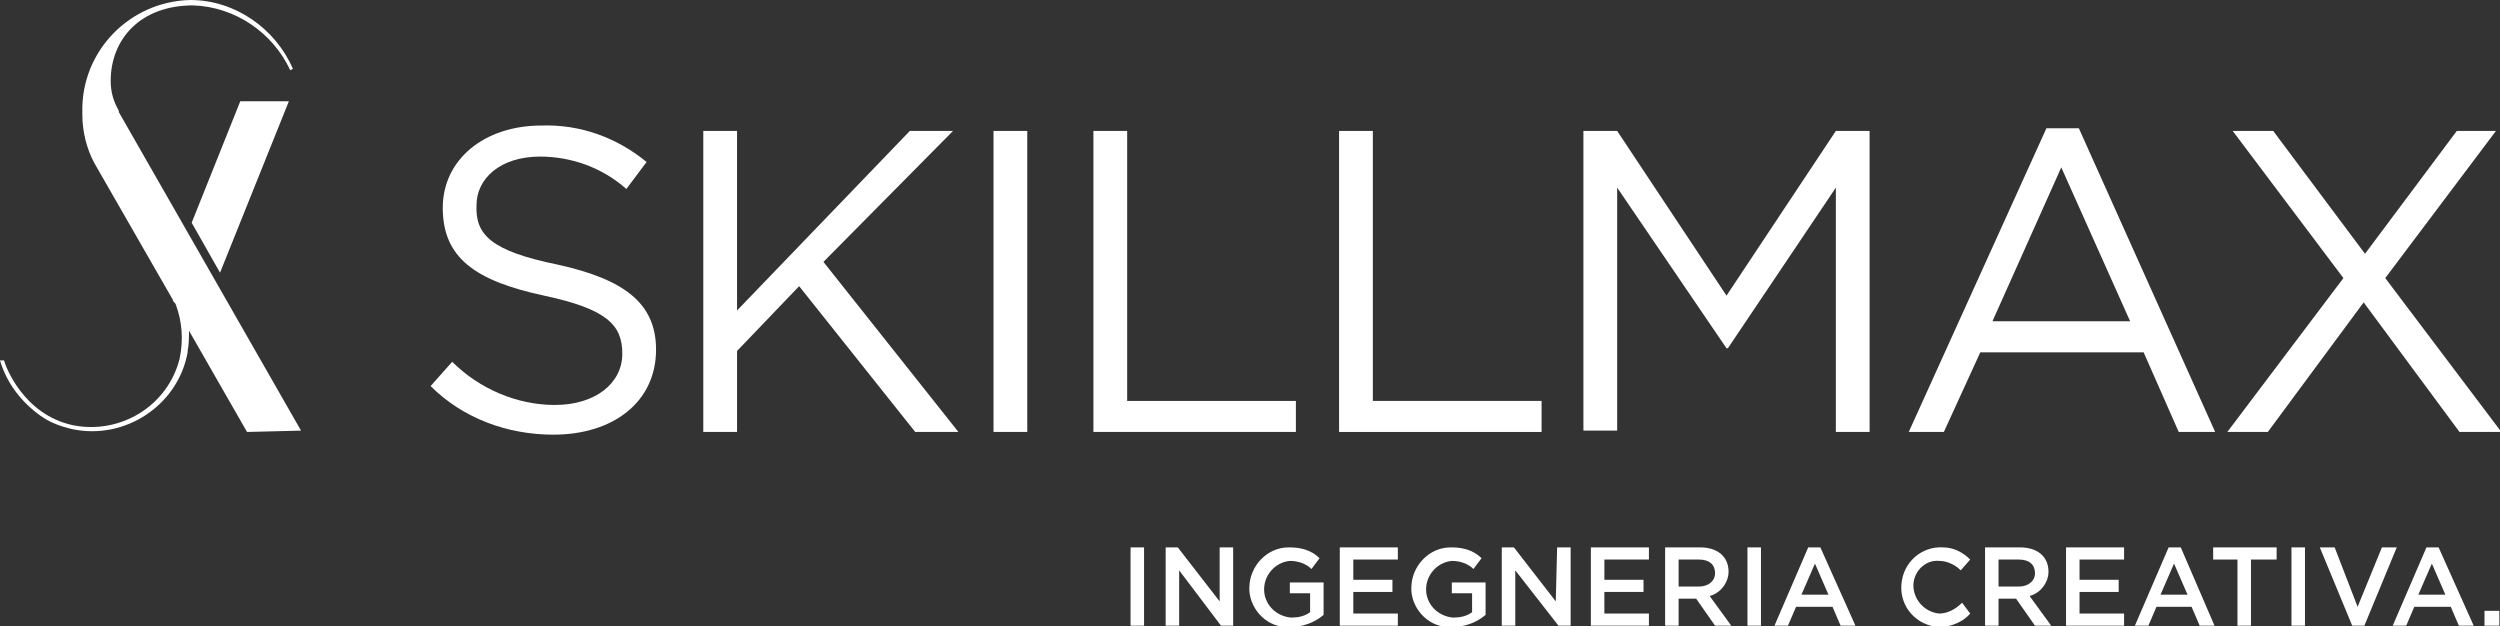
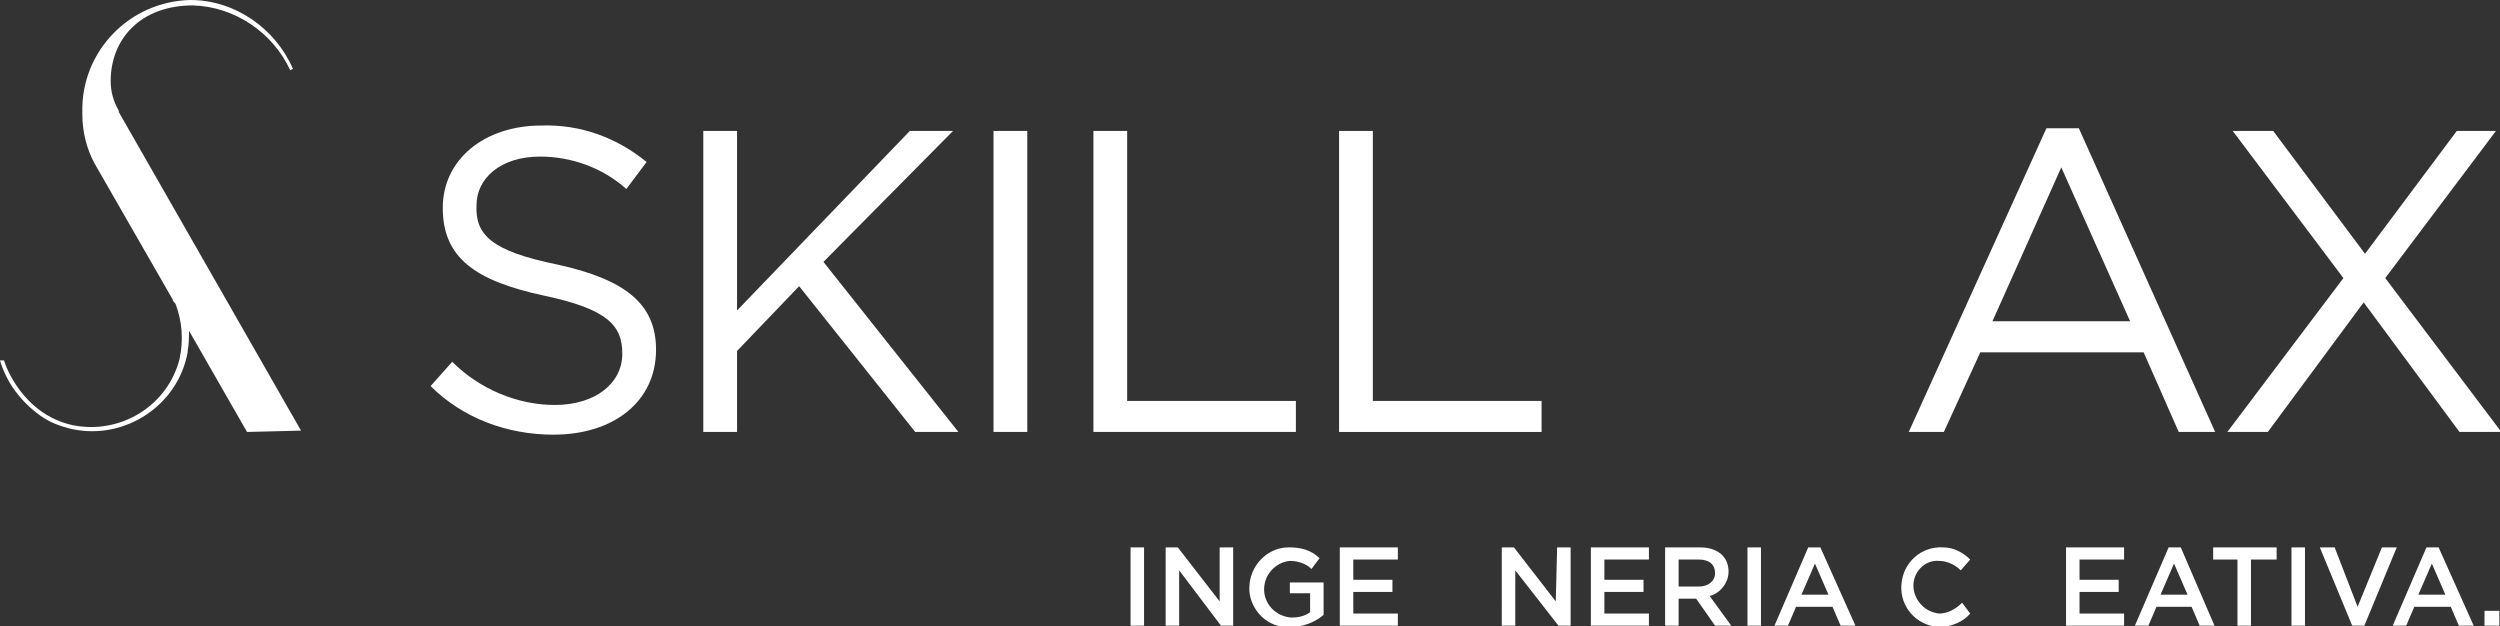
<svg xmlns="http://www.w3.org/2000/svg" version="1.1" id="SKILLMAX_logo_colour_payoff" x="0px" y="0px" viewBox="0 0 185.2 46.4" style="enable-background:new 0 0 185.2 46.4;" xml:space="preserve">
  <rect x="0" y="0" width="185.2" height="46.4" fill="#333333" stroke="none" />
  <style type="text/css">
	.st0{fill:#FFFFFF;}
	.st1{fill:#FFFFFF;stroke:#009FE3;stroke-width:0.334;stroke-miterlimit:10;}
</style>
  <g id="PAY_OFF" transform="translate(83.752 40.451)">
    <path id="Tracciato_3552" class="st0" d="M1,0.1v5.8H0V0.1H1z" />
    <path id="Tracciato_3553" class="st0" d="M6.6,0.1h1v5.8H6.7L3.6,1.8v4.1h-1V0.1h0.9l3.1,4L6.6,0.1z" />
    <path id="Tracciato_3554" class="st0" d="M11.8,6c-1.6,0.1-2.9-1.2-3-2.7c0-0.1,0-0.2,0-0.2c0-1.6,1.3-3,2.9-3c0,0,0.1,0,0.1,0   c0.8,0,1.6,0.2,2.2,0.8l-0.6,0.8c-0.4-0.4-1-0.6-1.6-0.6c-1.1,0.1-2,1.1-1.9,2.3c0.1,1,0.9,1.8,2,1.9c0.5,0,1-0.1,1.4-0.4V3.5h-1.5   V2.7h2.5v2.4C13.6,5.7,12.7,6,11.8,6z" />
    <path id="Tracciato_3555" class="st0" d="M19.8,1h-3.3v1.5h2.9v0.9h-2.9V5h3.3v0.9h-4.3V0.1h4.3V1z" />
-     <path id="Tracciato_3556" class="st0" d="M23.8,6c-1.6,0.1-2.9-1.2-3-2.7c0-0.1,0-0.2,0-0.2c0-1.6,1.3-3,2.9-3c0,0,0.1,0,0.1,0   c0.8,0,1.6,0.2,2.2,0.8l-0.6,0.8c-0.4-0.4-1-0.6-1.6-0.6c-1.1,0.1-2,1.1-1.9,2.3c0.1,1,0.9,1.8,2,1.9c0.5,0,1-0.1,1.4-0.4V3.5h-1.5   V2.7h2.5v2.4C25.6,5.7,24.7,6,23.8,6z" />
    <path id="Tracciato_3557" class="st0" d="M31.6,0.1h1v5.8h-0.9l-3.2-4.1v4.1h-1V0.1h0.9l3.1,4L31.6,0.1z" />
    <path id="Tracciato_3558" class="st0" d="M38.4,1h-3.3v1.5H38v0.9h-2.9V5h3.3v0.9h-4.3V0.1h4.3L38.4,1z" />
    <path id="Tracciato_3559" class="st0" d="M43.3,5.9l-1.4-2h-1.3v2h-1V0.1h2.6c1.3,0,2.1,0.7,2.1,1.8c0,0.8-0.6,1.6-1.4,1.8l1.6,2.2   H43.3z M42.1,1h-1.5V3h1.5c0.7,0,1.2-0.4,1.2-1C43.3,1.4,42.9,1,42.1,1L42.1,1z" />
    <path id="Tracciato_3560" class="st0" d="M46.7,0.1v5.8h-1V0.1H46.7z" />
    <path id="Tracciato_3561" class="st0" d="M53.7,5.9h-1.1l-0.6-1.4h-2.7l-0.6,1.4h-1l2.5-5.8h0.9L53.7,5.9z M50.7,1.3l-1,2.3h2   L50.7,1.3z" />
    <path id="Tracciato_3562" class="st0" d="M59.9,6c-1.7-0.1-2.9-1.5-2.8-3.1c0.1-1.7,1.5-2.9,3.1-2.8c0.8,0,1.5,0.4,2,0.9l-0.7,0.8   c-0.4-0.4-1-0.7-1.6-0.7C58.8,1,57.9,2,58,3.1c0.1,1,0.9,1.8,1.9,1.9c0.6,0,1.2-0.3,1.7-0.8L62.2,5C61.7,5.6,60.8,6,59.9,6L59.9,6z   " />
-     <path id="Tracciato_3563" class="st0" d="M67,5.9l-1.4-2h-1.3v2h-1V0.1h2.6c1.3,0,2.1,0.7,2.1,1.8c0,0.8-0.6,1.6-1.4,1.8l1.6,2.2   H67z M65.8,1h-1.5V3h1.5C66.5,3,67,2.6,67,2C67,1.4,66.6,1,65.8,1L65.8,1z" />
    <path id="Tracciato_3564" class="st0" d="M73.6,1h-3.3v1.5h2.9v0.9h-2.9V5h3.3v0.9h-4.3V0.1h4.3V1z" />
    <path id="Tracciato_3565" class="st0" d="M80.3,5.9h-1.1l-0.6-1.4H76l-0.6,1.4h-1l2.5-5.8h0.9L80.3,5.9z M77.3,1.3l-1,2.3h2   L77.3,1.3z" />
    <path id="Tracciato_3566" class="st0" d="M83,5.9h-1V1h-1.8V0.1h4.7V1H83L83,5.9z" />
    <path id="Tracciato_3567" class="st0" d="M87,0.1v5.8h-1V0.1H87z" />
    <path id="Tracciato_3568" class="st0" d="M92.7,0.1h1.1l-2.4,5.8h-0.9l-2.4-5.8h1.1l1.7,4.4L92.7,0.1z" />
    <path id="Tracciato_3569" class="st0" d="M99.5,5.9h-1.1l-0.6-1.4h-2.7l-0.6,1.4h-1L96,0.1h0.9L99.5,5.9z M96.4,1.3l-1,2.3h2   L96.4,1.3z" />
    <path id="Tracciato_3570" class="st0" d="M100.3,5.9V4.8h1.1v1.1H100.3z" />
  </g>
  <g id="Livello_1" transform="translate(0 0)">
    <path id="Tracciato_3571" class="st0" d="M41.3,19.6c5,1.1,7.3,2.9,7.3,6.3c0,3.9-3.2,6.3-7.6,6.3c-3.4,0-6.7-1.2-9.1-3.6l1.6-1.8   c2,2,4.8,3.2,7.6,3.2c3,0,5-1.6,5-3.8c0-2.1-1.1-3.3-5.8-4.3c-5.1-1.1-7.5-2.8-7.5-6.5c0-3.6,3.1-6.1,7.3-6.1   c2.9-0.1,5.6,0.9,7.8,2.7L46.4,14c-1.8-1.6-4.1-2.4-6.4-2.4c-2.9,0-4.7,1.6-4.7,3.6C35.2,17.4,36.4,18.6,41.3,19.6z" />
    <path id="Tracciato_3572" class="st0" d="M71,32h-3.2l-8.6-10.8L54.6,26v6h-2.5V9.7h2.5V23L67.4,9.7h3.2l-9.6,9.7L71,32z" />
    <path id="Tracciato_3573" class="st0" d="M76.1,9.7V32h-2.5V9.7H76.1z" />
    <path id="Tracciato_3574" class="st0" d="M81,9.7h2.5v20h12.5V32H81V9.7z" />
    <path id="Tracciato_3575" class="st0" d="M99.2,9.7h2.5v20h12.5V32H99.2V9.7z" />
-     <path id="Tracciato_3576" class="st0" d="M128,25.8h-0.1l-8.1-11.9v18h-2.5V9.7h2.5l8.1,12.2l8.1-12.2h2.5V32h-2.5V13.9L128,25.8z" />
    <path id="Tracciato_3577" class="st0" d="M164.1,32h-2.7l-2.6-5.9h-12.1L144,32h-2.6l10.2-22.5h2.4L164.1,32z M152.7,12.4   l-5.1,11.4h10.2L152.7,12.4z" />
    <path id="Tracciato_3578" class="st0" d="M182.2,32l-7.1-9.6l-7.1,9.6H165l8.6-11.4l-8.2-10.9h3l6.8,9.1l6.8-9.1h2.9l-8.2,10.9   l8.6,11.4H182.2z" />
-     <path id="Tracciato_3579" class="st1" d="M6.8,15.1" />
-     <path id="Tracciato_3580" class="st0" d="M16.3,20.2l-2.1-3.7l3.6-9h3.6L16.3,20.2z" />
    <path id="Tracciato_3581" class="st0" d="M22.3,31.9L8.8,8.3c0,0,0-0.1,0-0.1C8.4,7.5,8.2,6.8,8.2,6c0-3.1,2.2-5.6,6.1-5.6   c3.1,0.1,5.9,2,7.2,4.8l0.2-0.1C20.4,2.1,17.4,0,14.1,0C9.6,0.1,6,3.8,6.1,8.3c0,0.1,0,0.1,0,0.2c0,1.2,0.3,2.5,0.9,3.6v0l5.8,10.1   c0,0.1,0.1,0.2,0.2,0.3c0.5,1.3,0.6,2.7,0.3,4.1c-0.9,3.5-4.4,5.6-7.9,4.9c-3.7-0.8-5-4.4-5.1-4.8L0,26.7c0.5,1.7,1.6,3.1,3,4.1   c0.7,0.5,1.5,0.8,2.4,1c3.9,0.8,7.8-1.8,8.5-5.7c0,0,0-0.1,0-0.1c0.1-0.5,0.1-1,0.1-1.5l4.3,7.5L22.3,31.9z" />
  </g>
</svg>